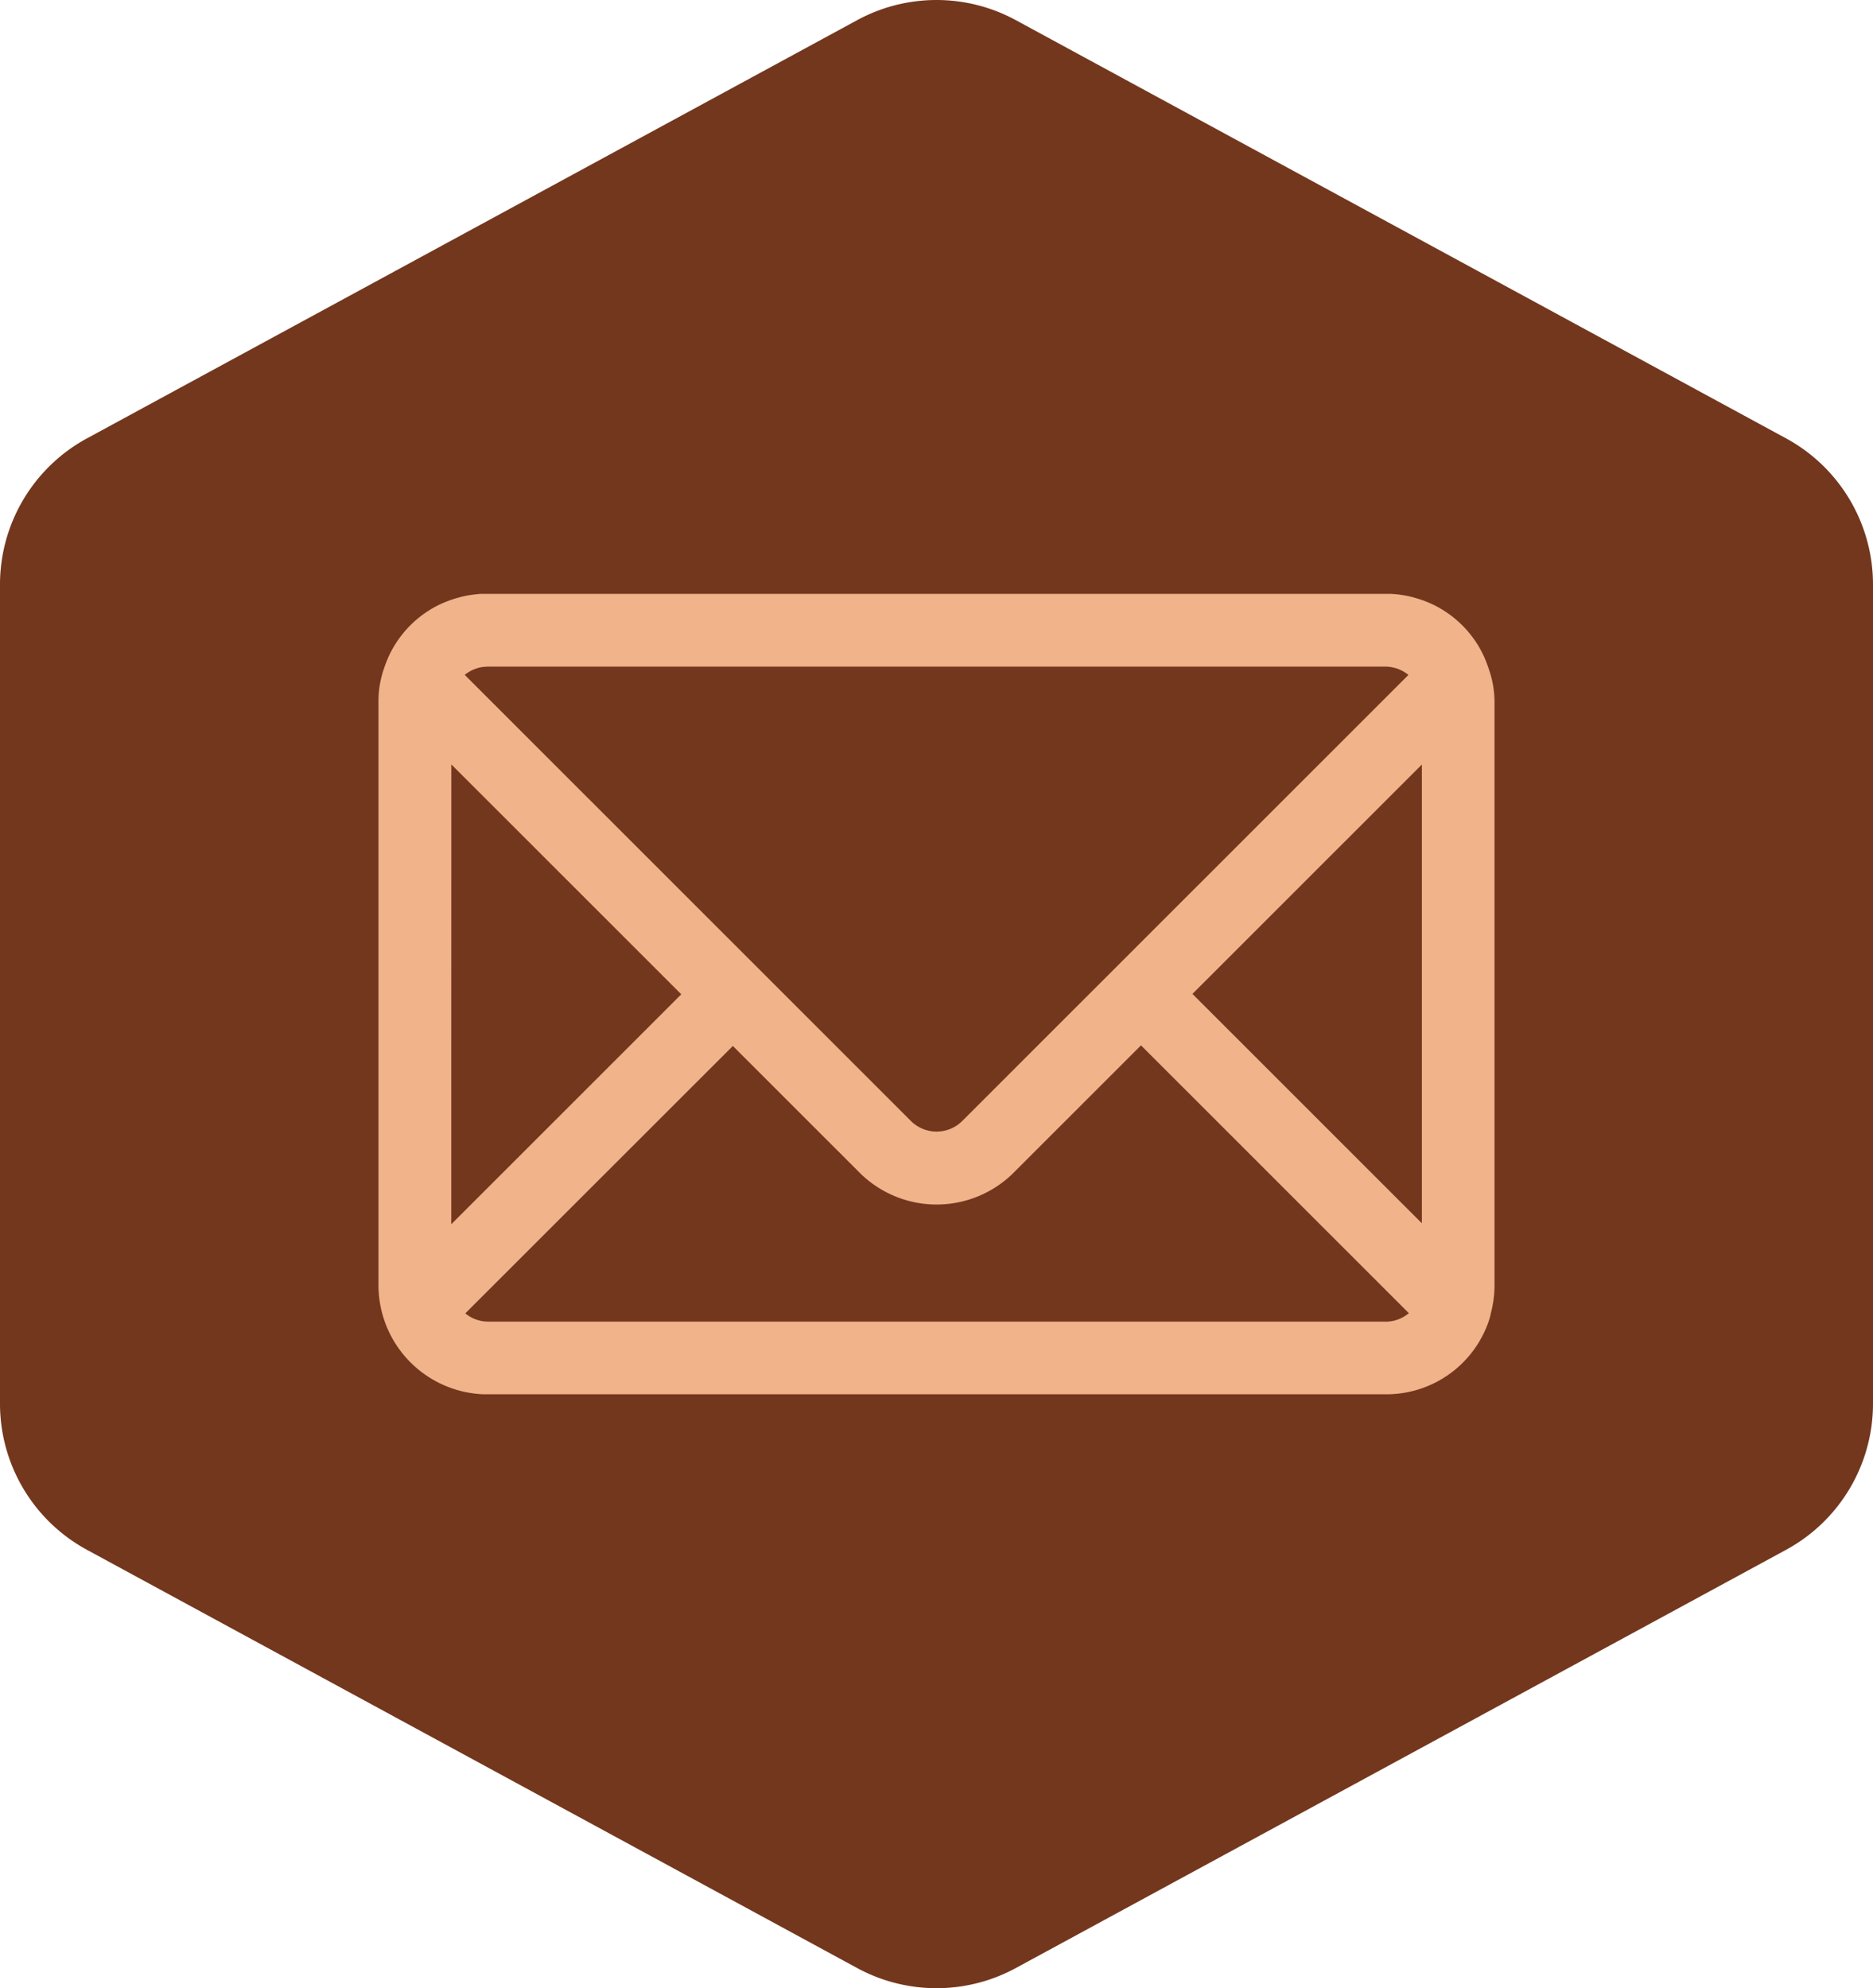
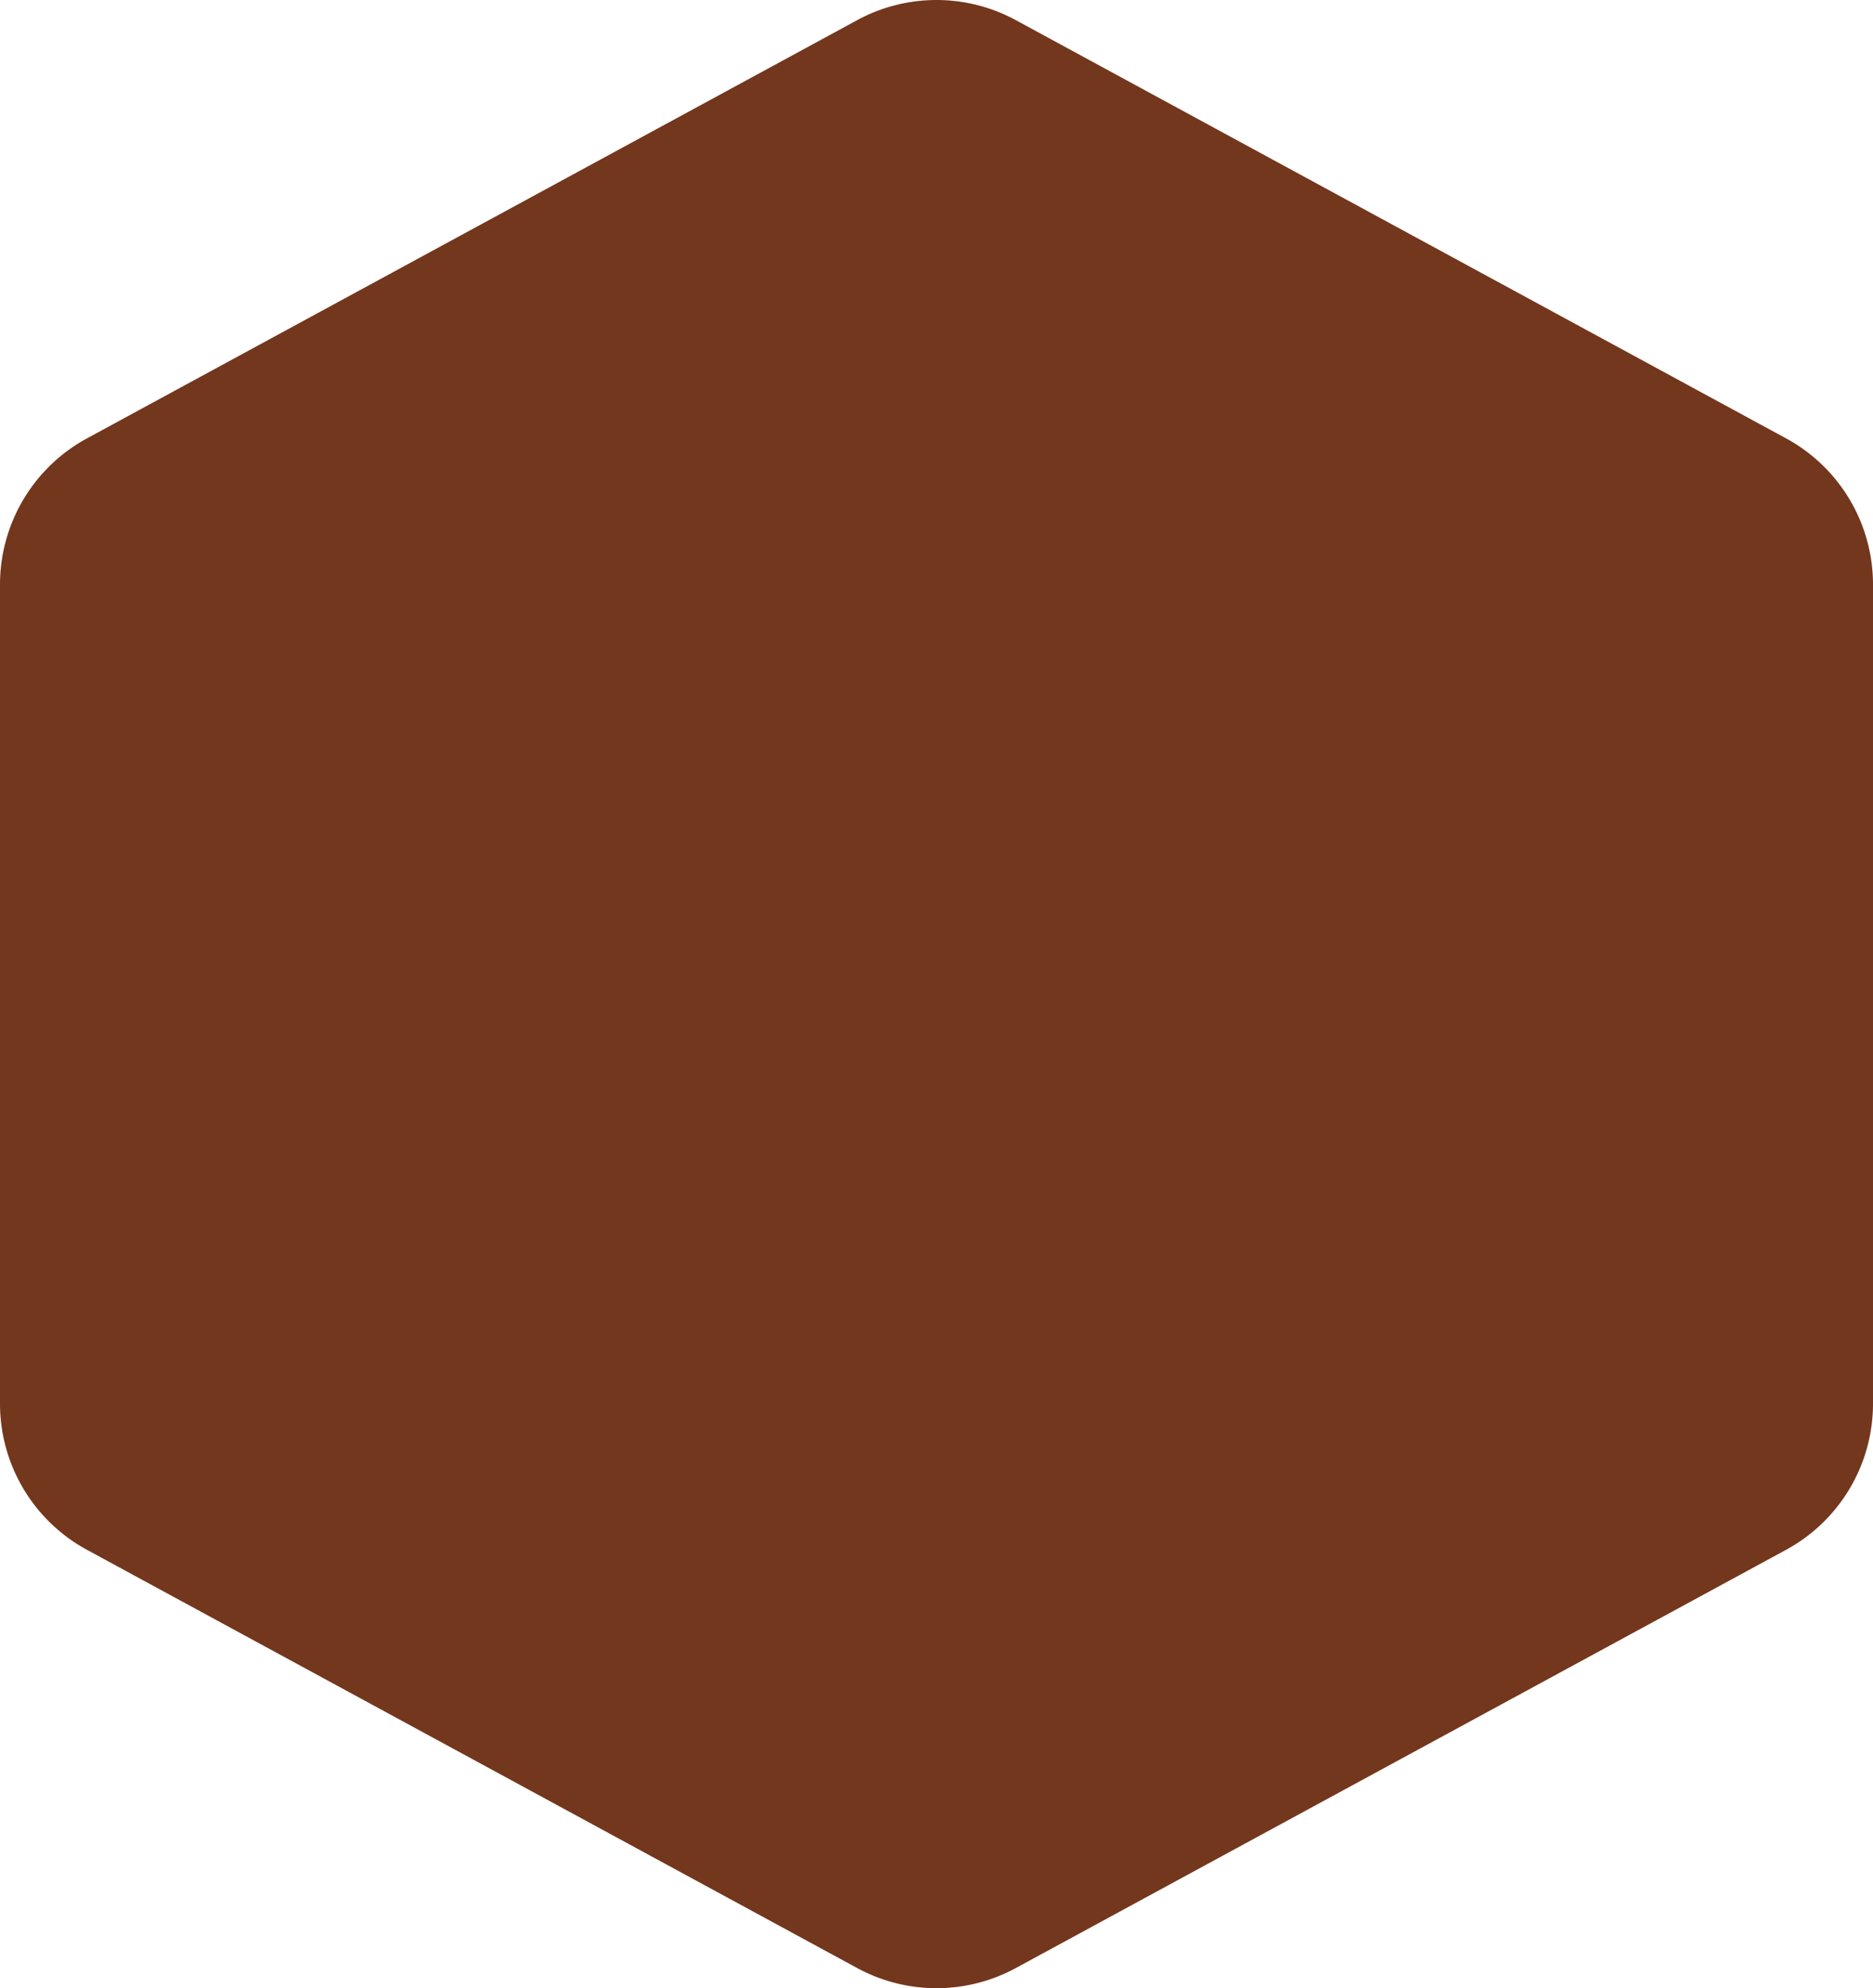
<svg xmlns="http://www.w3.org/2000/svg" width="91" height="96.577" viewBox="0 0 91 96.577">
  <g id="Group_175" data-name="Group 175" transform="translate(-463.203 -1669.627)">
    <path id="Path_90" data-name="Path 90" d="M666.783,42.544v39.79a8.078,8.078,0,0,0,4.224,7.1l37.422,20.316a8.078,8.078,0,0,0,7.708,0l37.422-20.316a8.078,8.078,0,0,0,4.224-7.1V42.544a8.077,8.077,0,0,0-4.224-7.1L716.137,15.129a8.077,8.077,0,0,0-7.708,0L671.007,35.445a8.078,8.078,0,0,0-4.224,7.1" transform="translate(-203.58 1655.477)" fill="#73371d" />
-     <path id="Path_91" data-name="Path 91" d="M827.938,185.975l-.028-.079c-.011-.034-.022-.067-.035-.1s-.025-.066-.038-.1-.025-.067-.039-.1-.027-.064-.041-.1-.028-.066-.043-.1l-.045-.093c-.015-.032-.031-.064-.048-.1l-.047-.09c-.017-.031-.034-.063-.051-.094s-.034-.059-.051-.088-.035-.061-.054-.092l-.054-.085c-.019-.03-.038-.06-.058-.089l-.057-.082c-.02-.029-.04-.058-.061-.086s-.04-.053-.06-.079-.043-.057-.065-.085-.042-.051-.062-.076-.045-.056-.068-.083l-.065-.073-.071-.079-.067-.07-.075-.077c-.023-.023-.046-.045-.069-.067s-.051-.05-.078-.074l-.072-.064-.081-.071-.074-.062-.083-.068-.077-.058c-.028-.022-.056-.044-.086-.065l-.079-.055-.088-.061-.082-.053-.09-.057c-.027-.017-.056-.033-.084-.05l-.092-.054-.086-.046-.094-.05-.088-.043-.1-.047-.091-.04c-.032-.014-.064-.029-.1-.042l-.094-.038-.1-.038c-.032-.012-.064-.023-.1-.034s-.065-.024-.1-.034l-.1-.031-.1-.03c-.034-.01-.068-.018-.1-.027s-.066-.018-.1-.026l-.1-.023-.1-.022-.111-.021-.1-.017-.117-.016-.092-.013-.126-.013-.085-.008c-.046,0-.093-.006-.14-.008l-.073,0c-.072,0-.143,0-.216,0H779.3q-.108,0-.216,0l-.073,0c-.047,0-.094,0-.14.008l-.085.008-.126.013-.092.013-.117.016-.1.017-.111.021-.1.021-.1.023-.1.027-.1.026-.1.03-.1.03-.1.035c-.032.011-.064.021-.1.034l-.1.038-.094.037-.1.042-.091.04-.1.046-.089.043-.094.05-.086.046-.092.054c-.028.016-.057.032-.084.05l-.09.057-.082.052-.088.062-.079.055-.086.065-.077.058-.083.068-.074.062-.08.07c-.024.022-.049.043-.072.065l-.078.074-.069.067-.075.077c-.023.024-.045.046-.067.07s-.047.053-.071.079l-.065.073c-.023.027-.046.055-.068.083l-.062.076c-.022.028-.044.057-.065.085l-.06.079-.061.088c-.019.027-.039.054-.057.082s-.039.059-.058.089-.037.056-.055.085l-.054.092-.051.088c-.017.031-.034.062-.051.094l-.048.09c-.016.032-.032.064-.047.1s-.031.062-.045.093-.029.066-.043.1-.028.064-.041.1-.027.066-.04.1l-.038.1c-.012.034-.024.067-.035.1s-.019.052-.027.079A4.864,4.864,0,0,0,774,187.65v28.28a5.309,5.309,0,0,0,5.105,5.3l.092,0,.107,0h43.645a5.255,5.255,0,0,0,5.033-3.673,1.825,1.825,0,0,0,.06-.256,5.3,5.3,0,0,0,.181-1.374V187.65a4.852,4.852,0,0,0-.286-1.675m-49.713.283c.022-.018.044-.035.067-.051l.051-.034c.023-.015.046-.03.07-.044l.054-.03.073-.038.056-.026.076-.032.058-.021.08-.026.058-.016c.028-.008.057-.014.086-.02l.056-.011c.032-.005.065-.009.1-.013.016,0,.032,0,.049-.006.049,0,.1-.007.148-.007h43.615c.05,0,.1,0,.148.007l.048.006c.033,0,.065.008.1.013l.056.012.086.019.058.016.081.026.058.021.076.032.057.027c.024.011.048.024.072.037l.055.03.07.044.051.034.068.051.035.028-21.674,21.665a1.767,1.767,0,0,1-2.5,0l-21.674-21.666.036-.027m-.689,4.374L788.712,201.8l-11.176,11.172ZM822.919,217.7H779.334a1.762,1.762,0,0,1-1.116-.4l13-12.99,6.15,6.147a5.3,5.3,0,0,0,7.5,0l6.179-6.177,13.014,13.01a1.76,1.76,0,0,1-1.135.413m1.768-4.779-11.147-11.143,11.147-11.143Z" transform="translate(-292.409 1516.126)" fill="#f1b38a" />
  </g>
</svg>